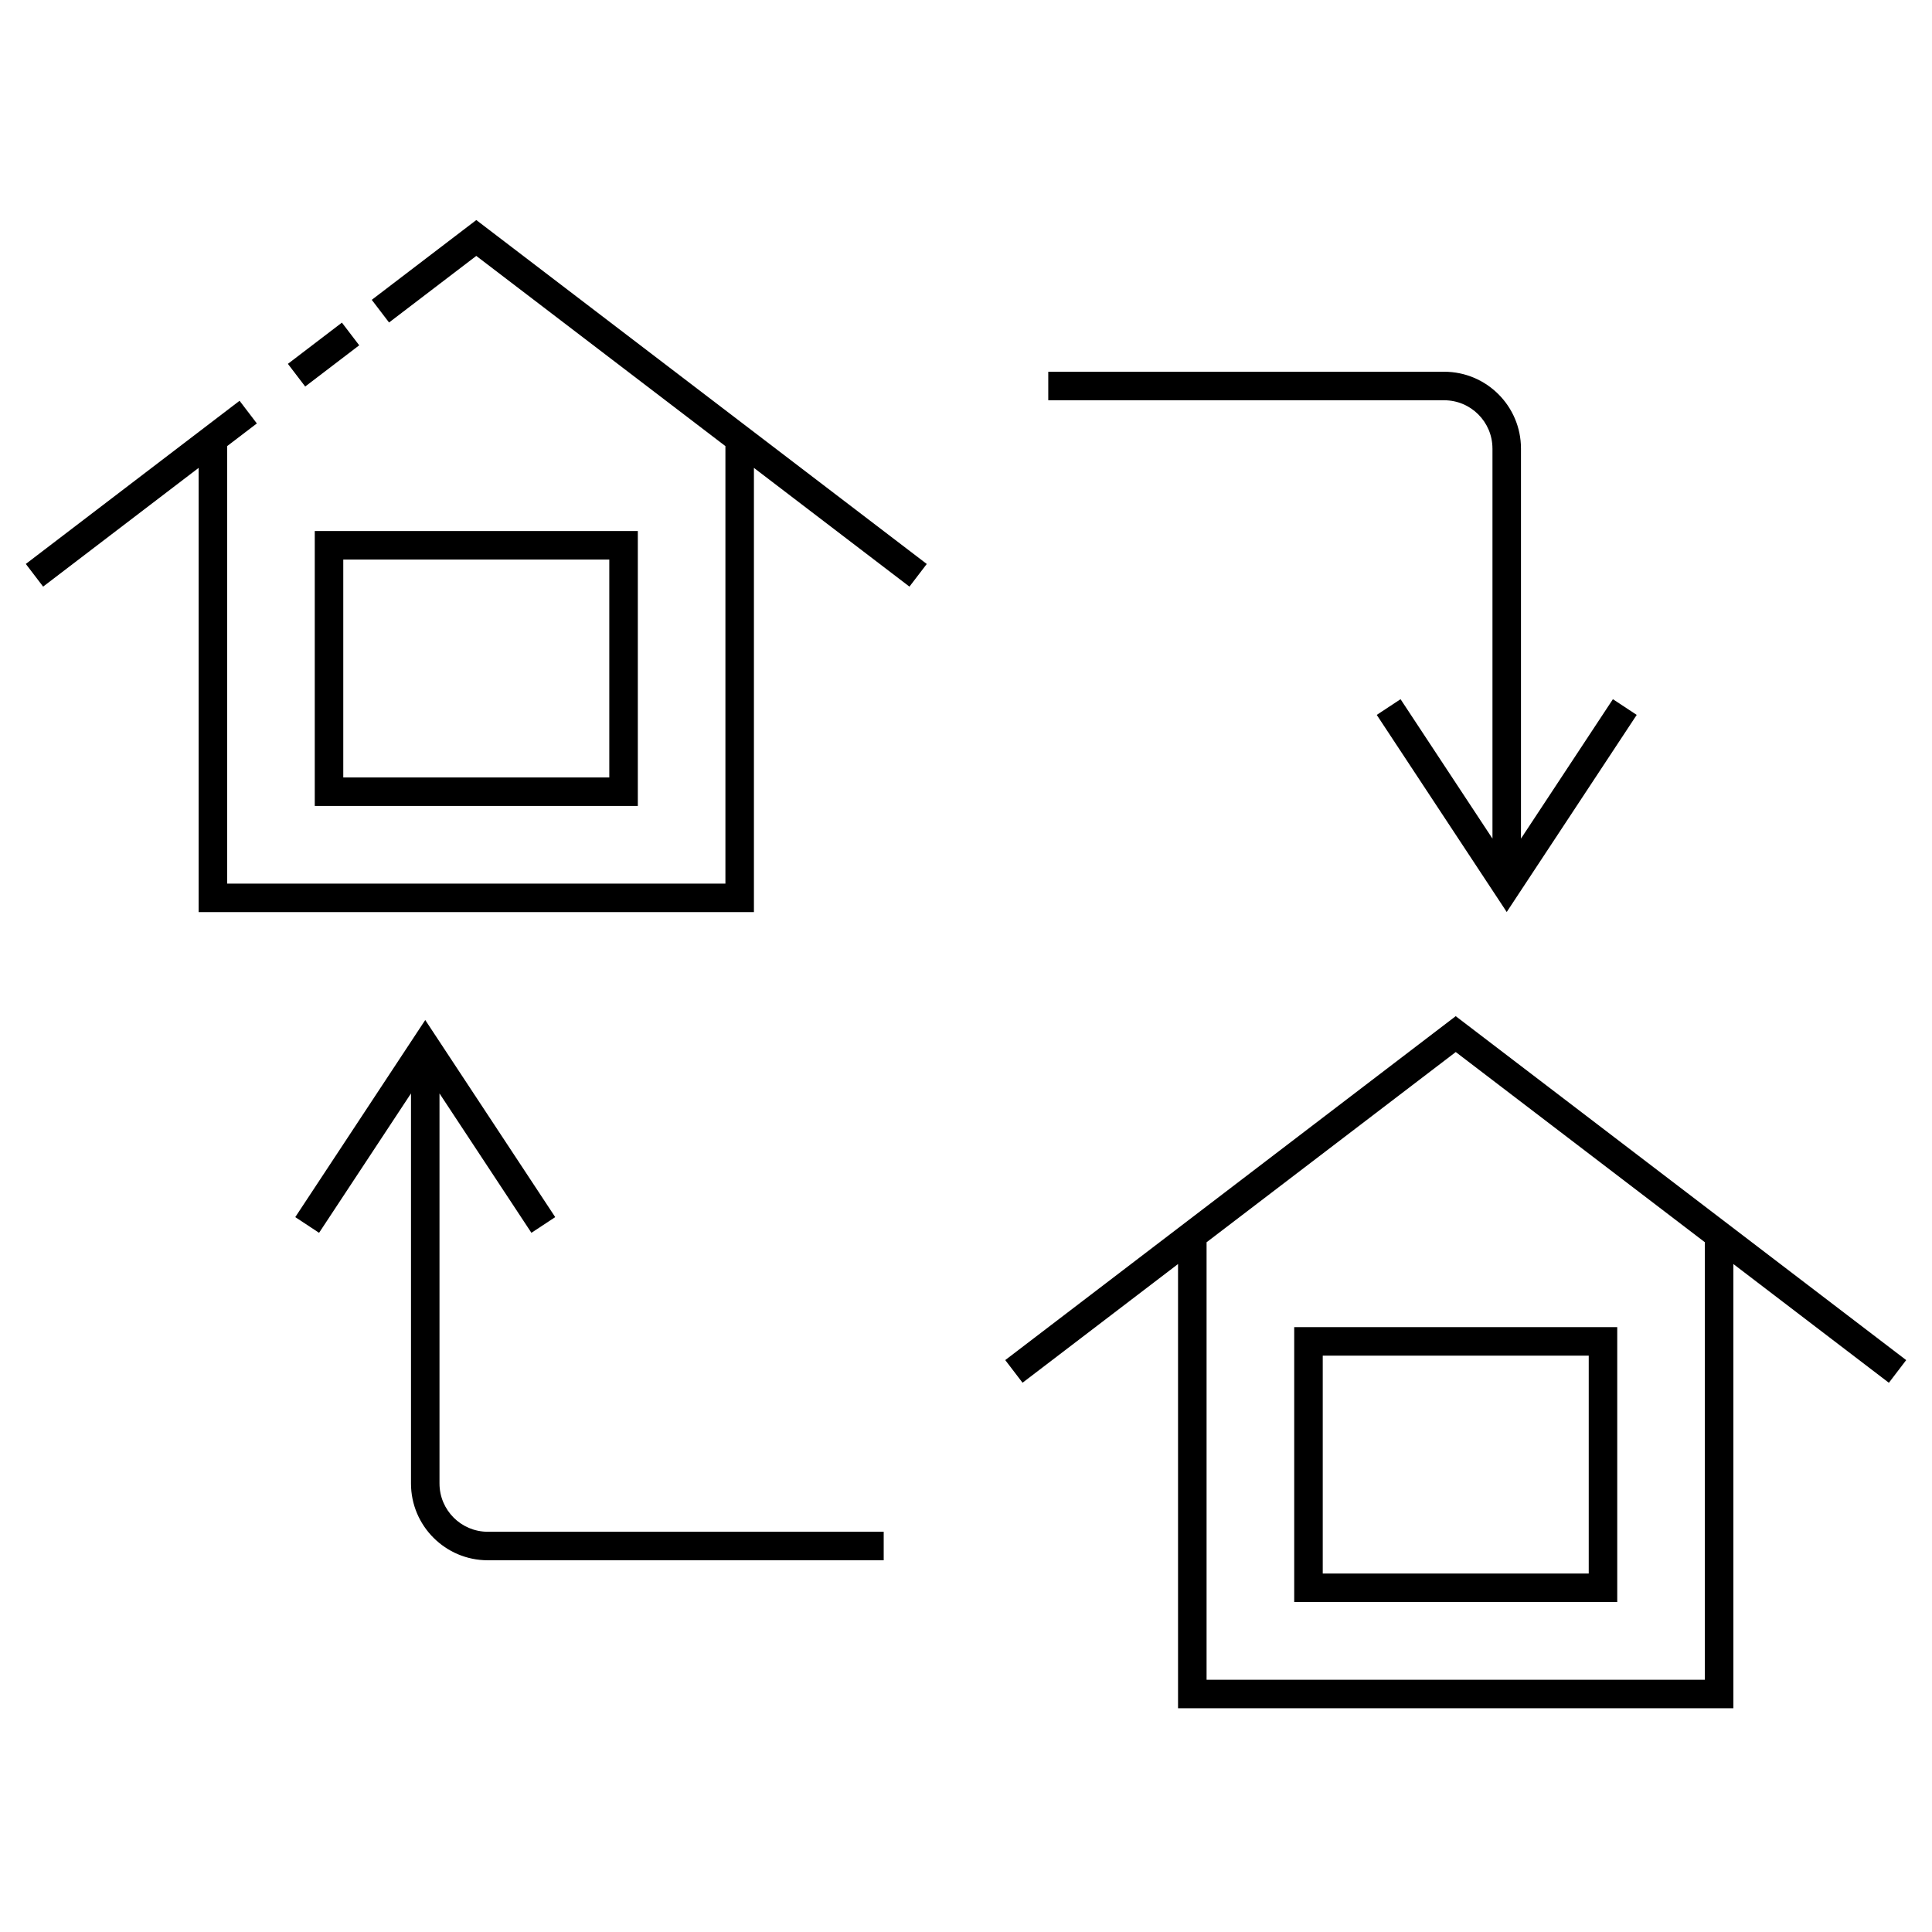
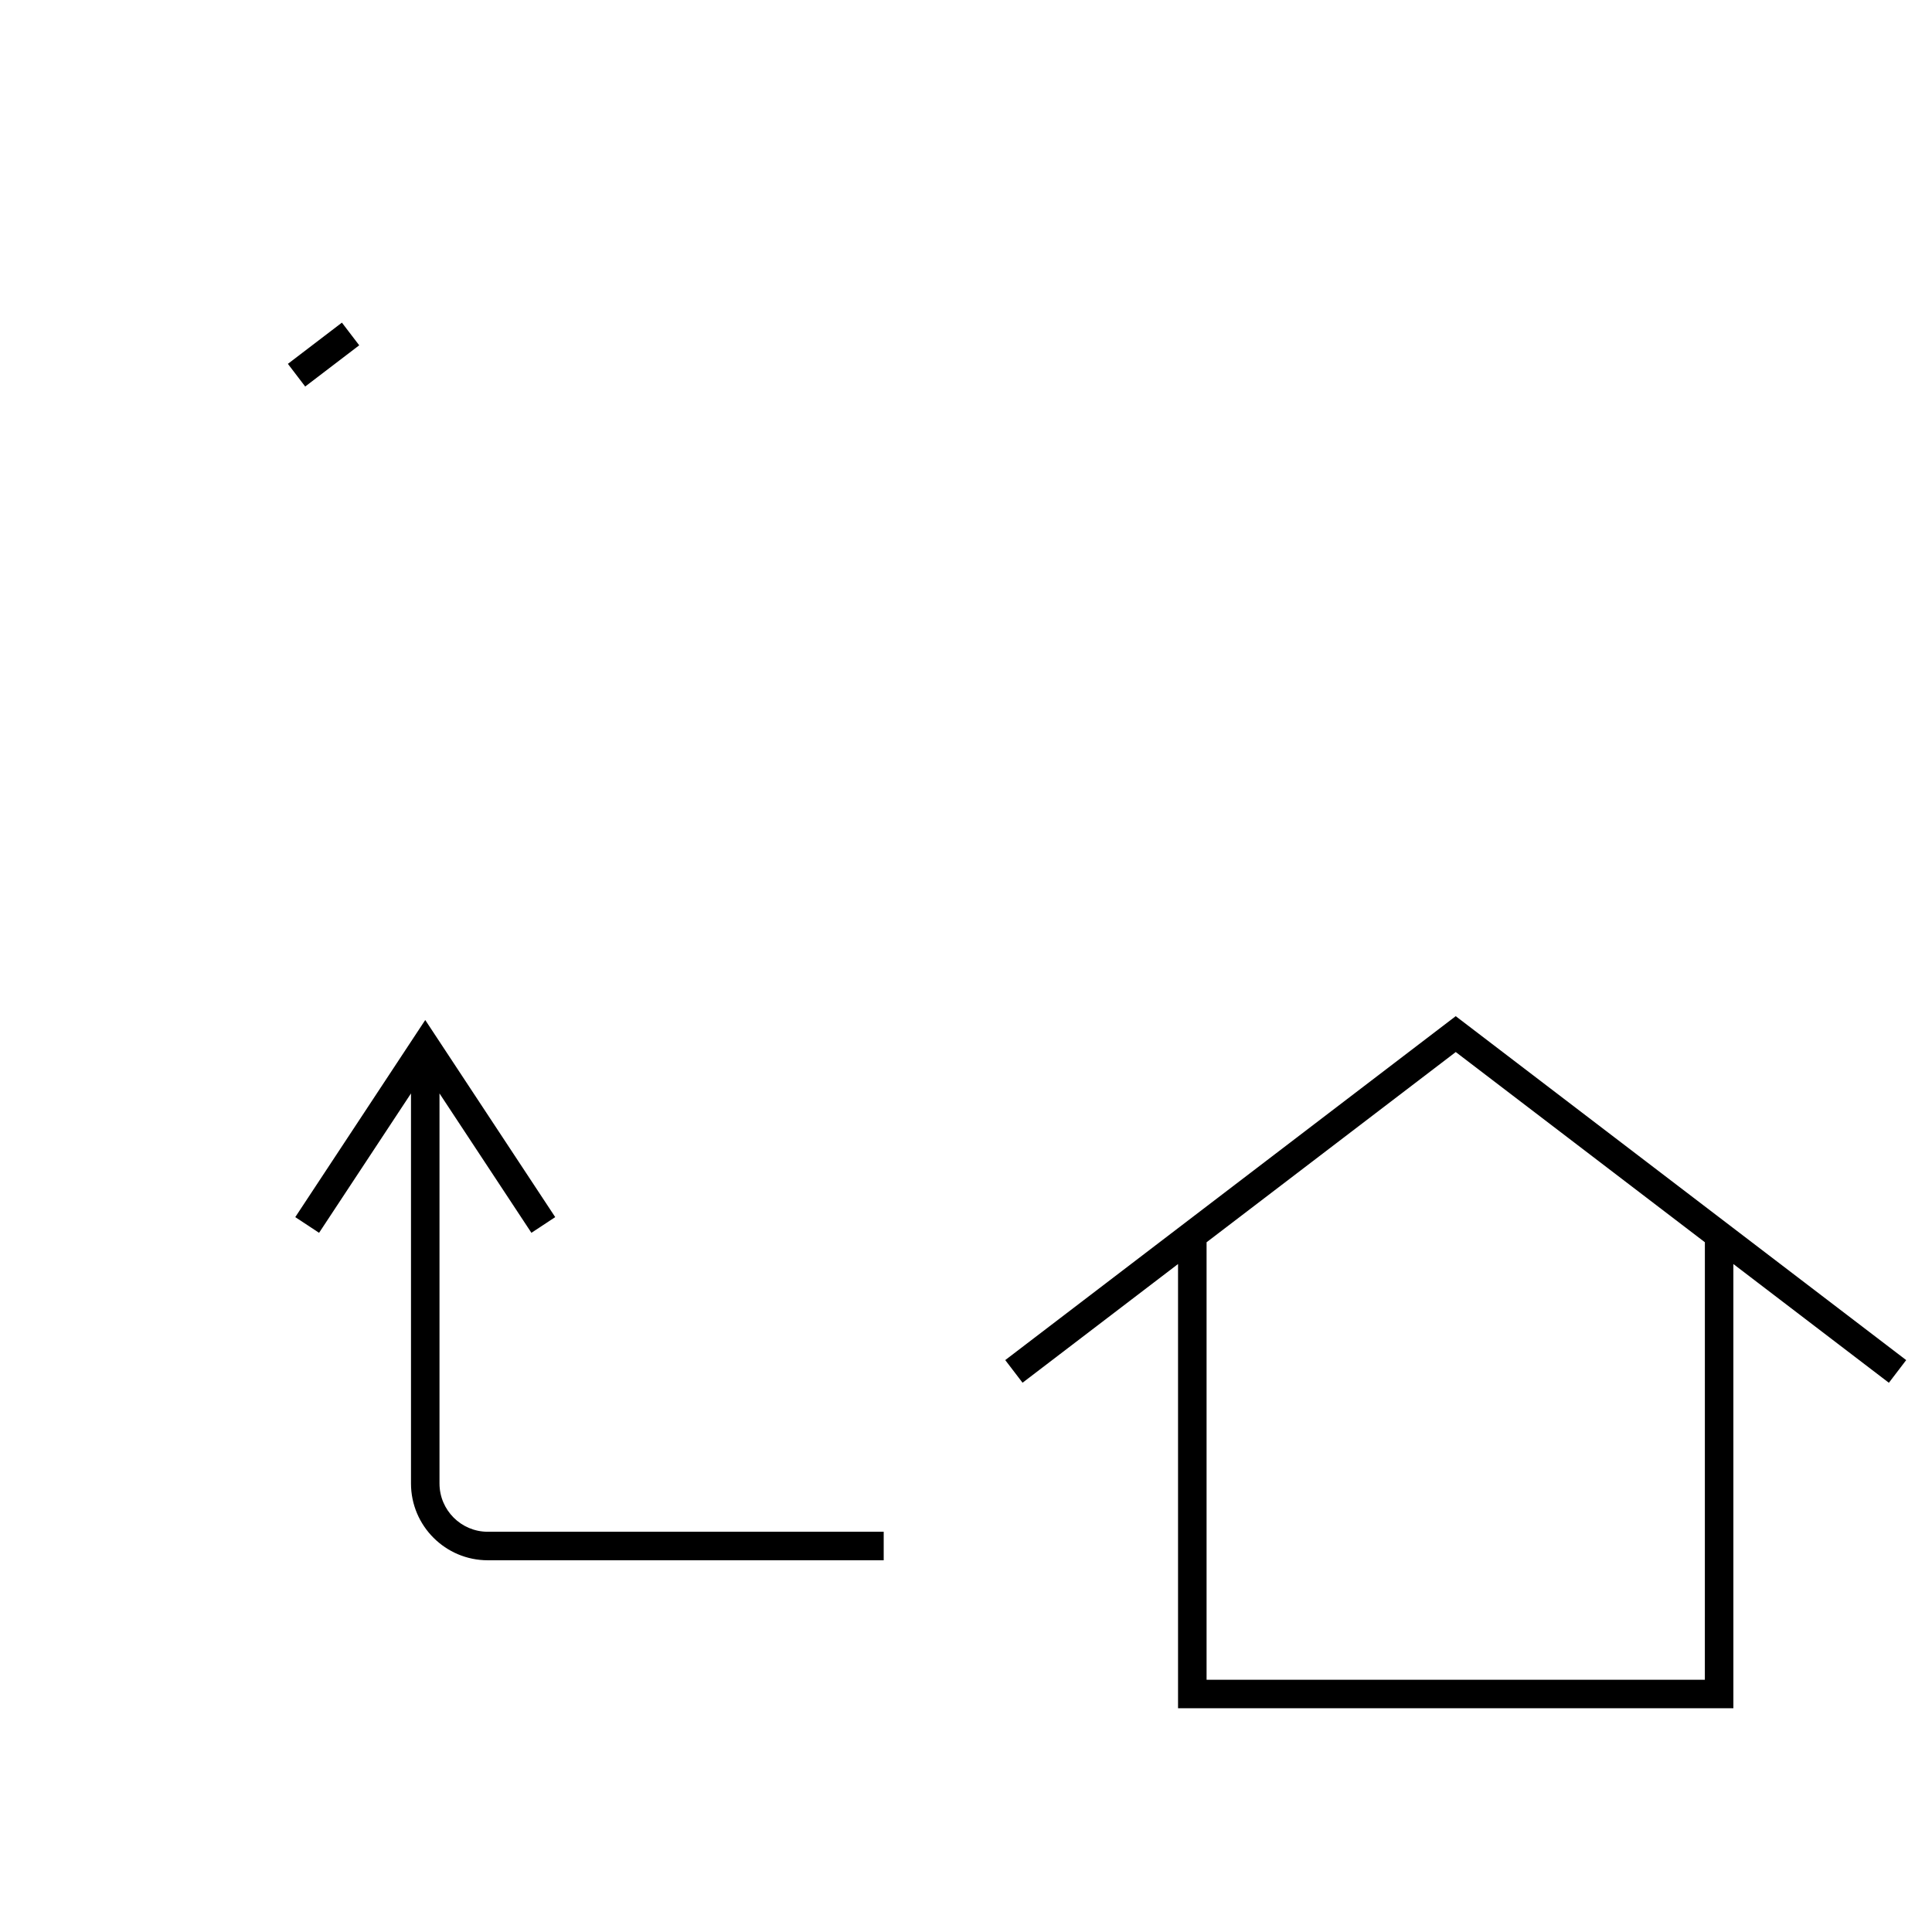
<svg xmlns="http://www.w3.org/2000/svg" fill="#000000" width="800px" height="800px" version="1.1" viewBox="144 144 512 512">
  <g>
-     <path d="m486.98 568.56h85.605v-72.855h-85.605zm7.559-65.301h70.492v57.742h-70.492z" />
    <path d="m649.16 504.44-119.38-91.145-119.38 91.141 4.586 6 41.207-31.457v117.73h147.17l-0.004-117.73 41.215 31.469zm-53.355 84.711h-132.05v-115.94l66.035-50.41 66.02 50.406z" />
-     <path d="m313.03 357.59v-72.859h-85.613v72.855h85.613zm-78.059-65.301h70.5v57.742h-70.5z" />
    <path d="m234.61 229.5 4.586 6.008-14.316 10.926-4.586-6.008z" />
-     <path d="m242.52 223.46 4.582 6.004 23.117-17.645 66.023 50.406v115.94h-132.05v-115.94l7.875-6.008-4.582-6.008-56.645 43.242 4.586 6.008 41.211-31.465v117.73h147.16v-117.73l41.215 31.469 4.59-6.004-119.38-91.145z" />
    <path d="m260.47 537.14v-103.37l24.359 36.938 6.309-4.16-34.445-52.234-34.445 52.234 6.309 4.16 24.359-36.938v103.37c0 11.227 9.129 20.348 20.344 20.348h104.93v-7.559l-104.93 0.004c-7.055 0-12.789-5.738-12.789-12.793z" />
-     <path d="m539.52 262.86v103.38l-24.359-36.945-6.309 4.16 34.445 52.234 34.449-52.234-6.309-4.16-24.363 36.945v-103.38c0-11.219-9.129-20.344-20.344-20.344h-104.93v7.559h104.93c7.051 0 12.785 5.734 12.785 12.785z" />
  </g>
</svg>